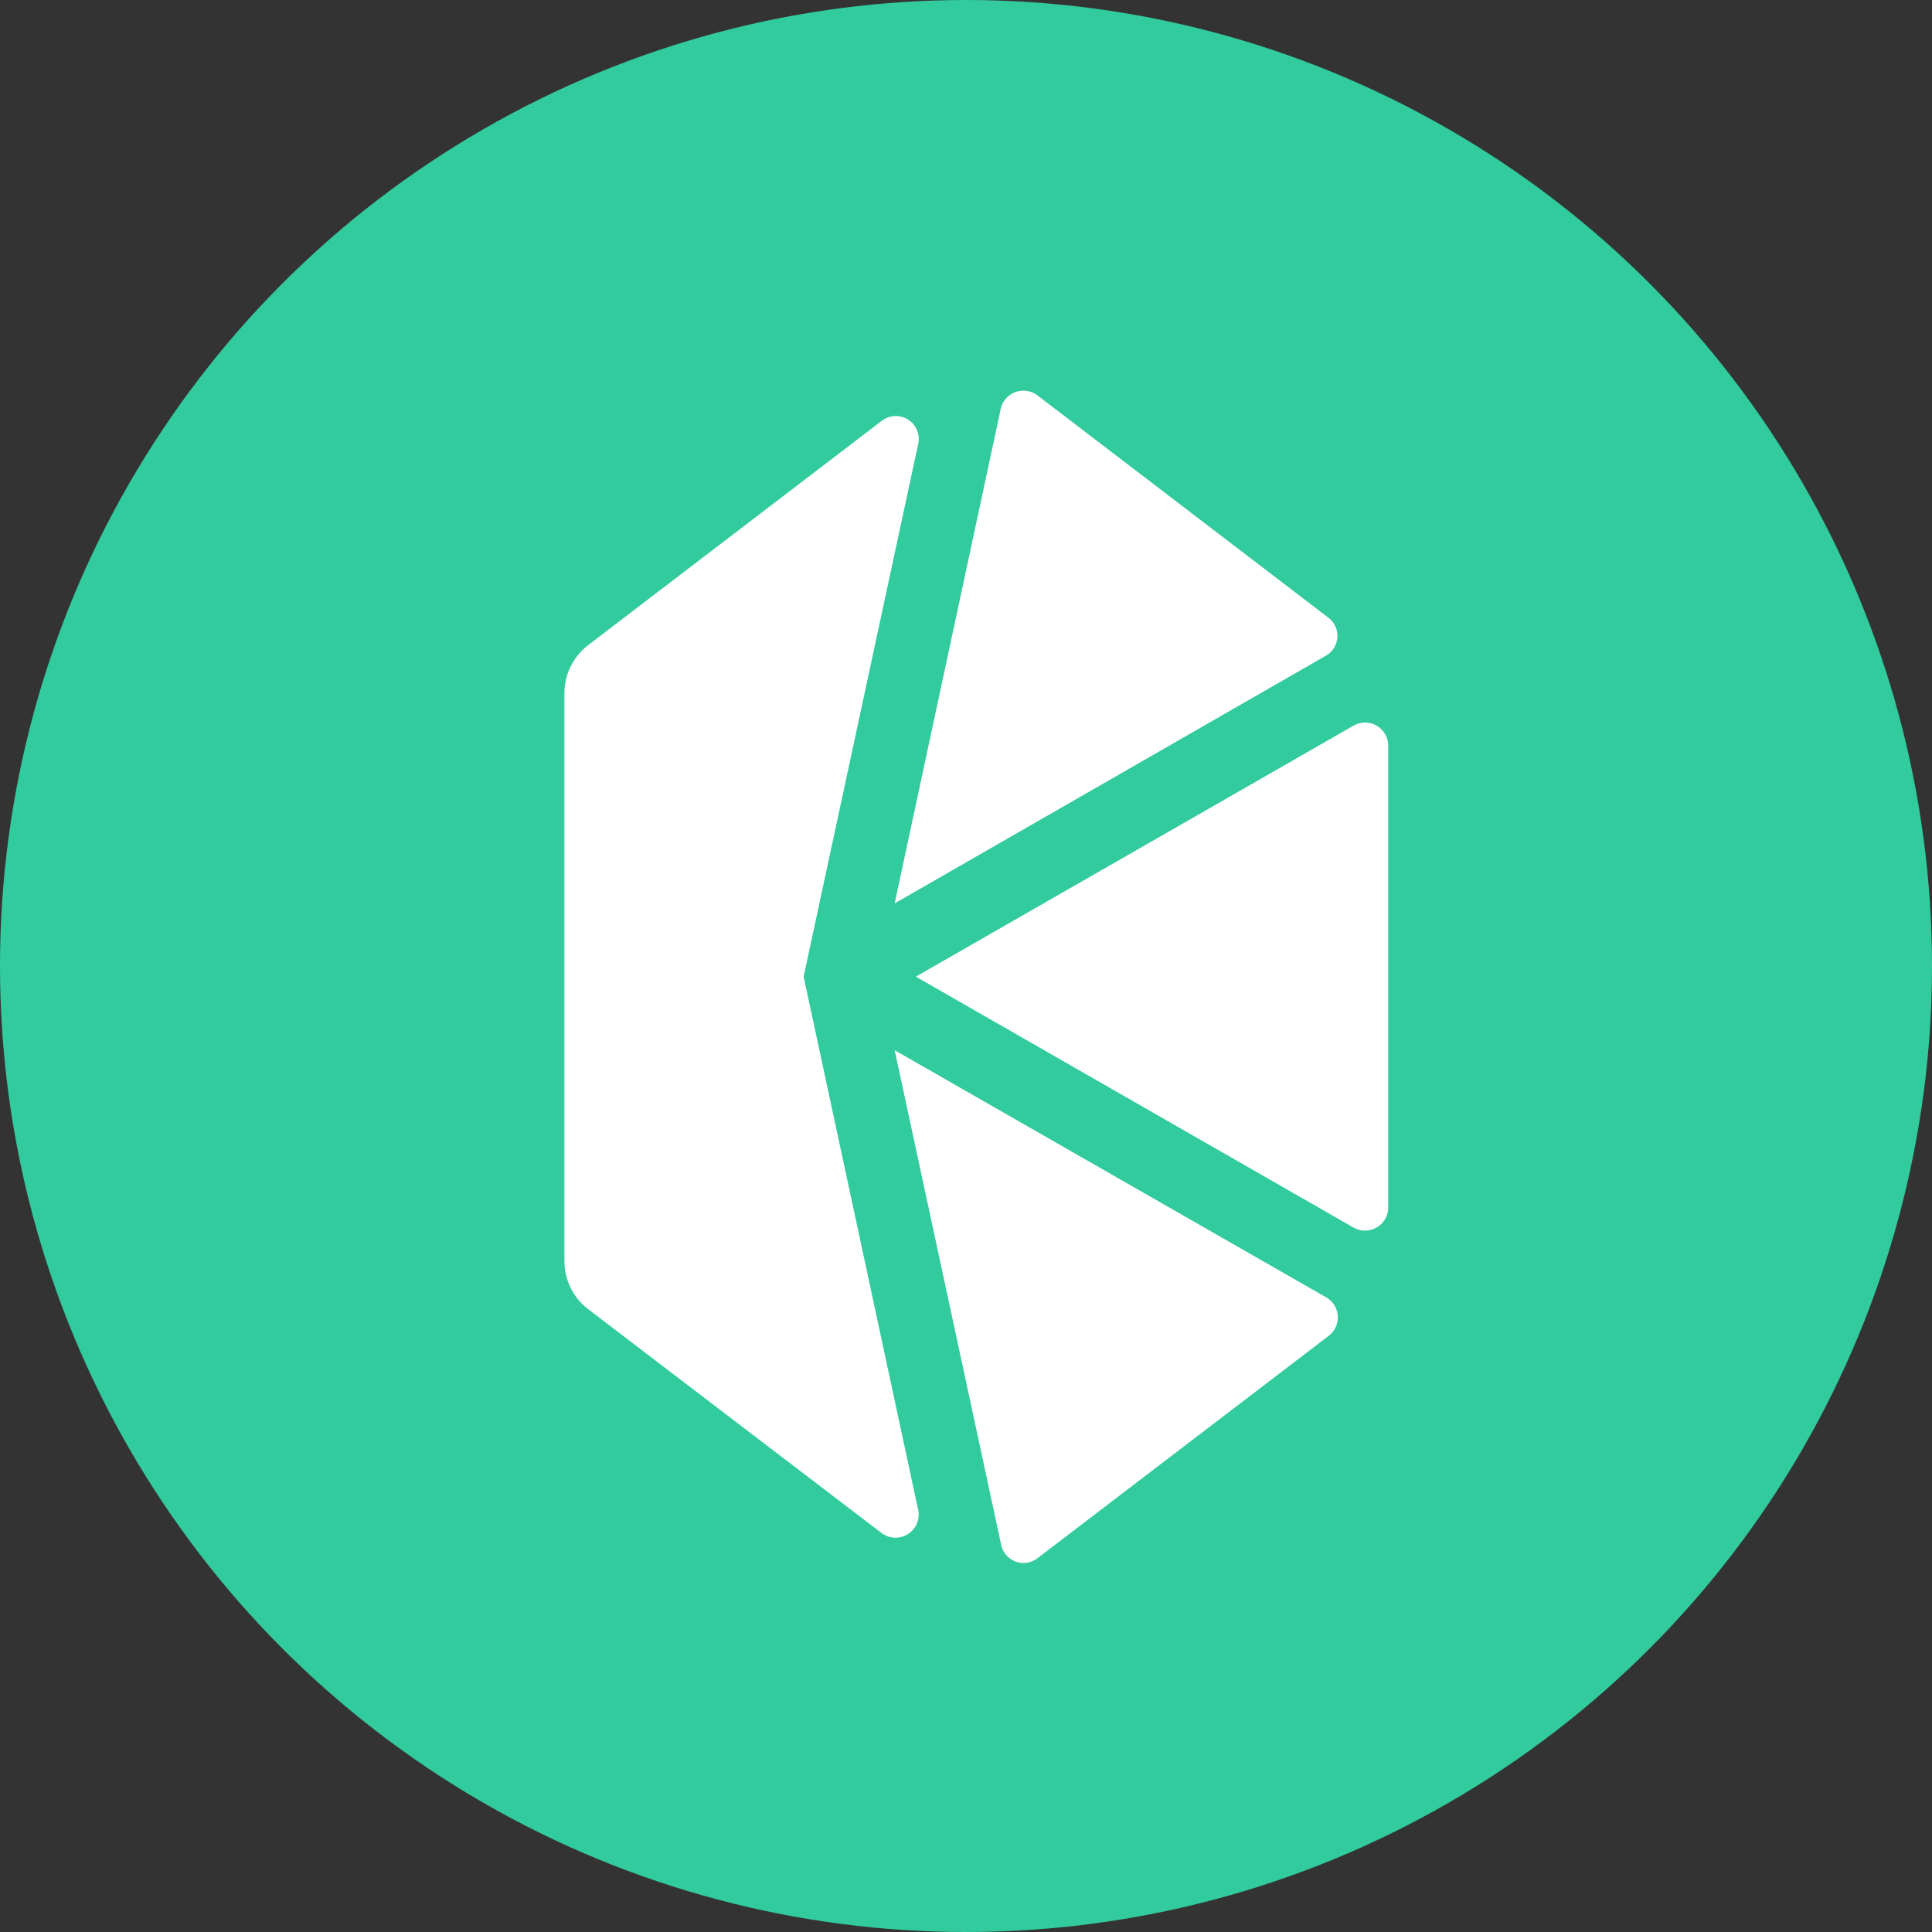
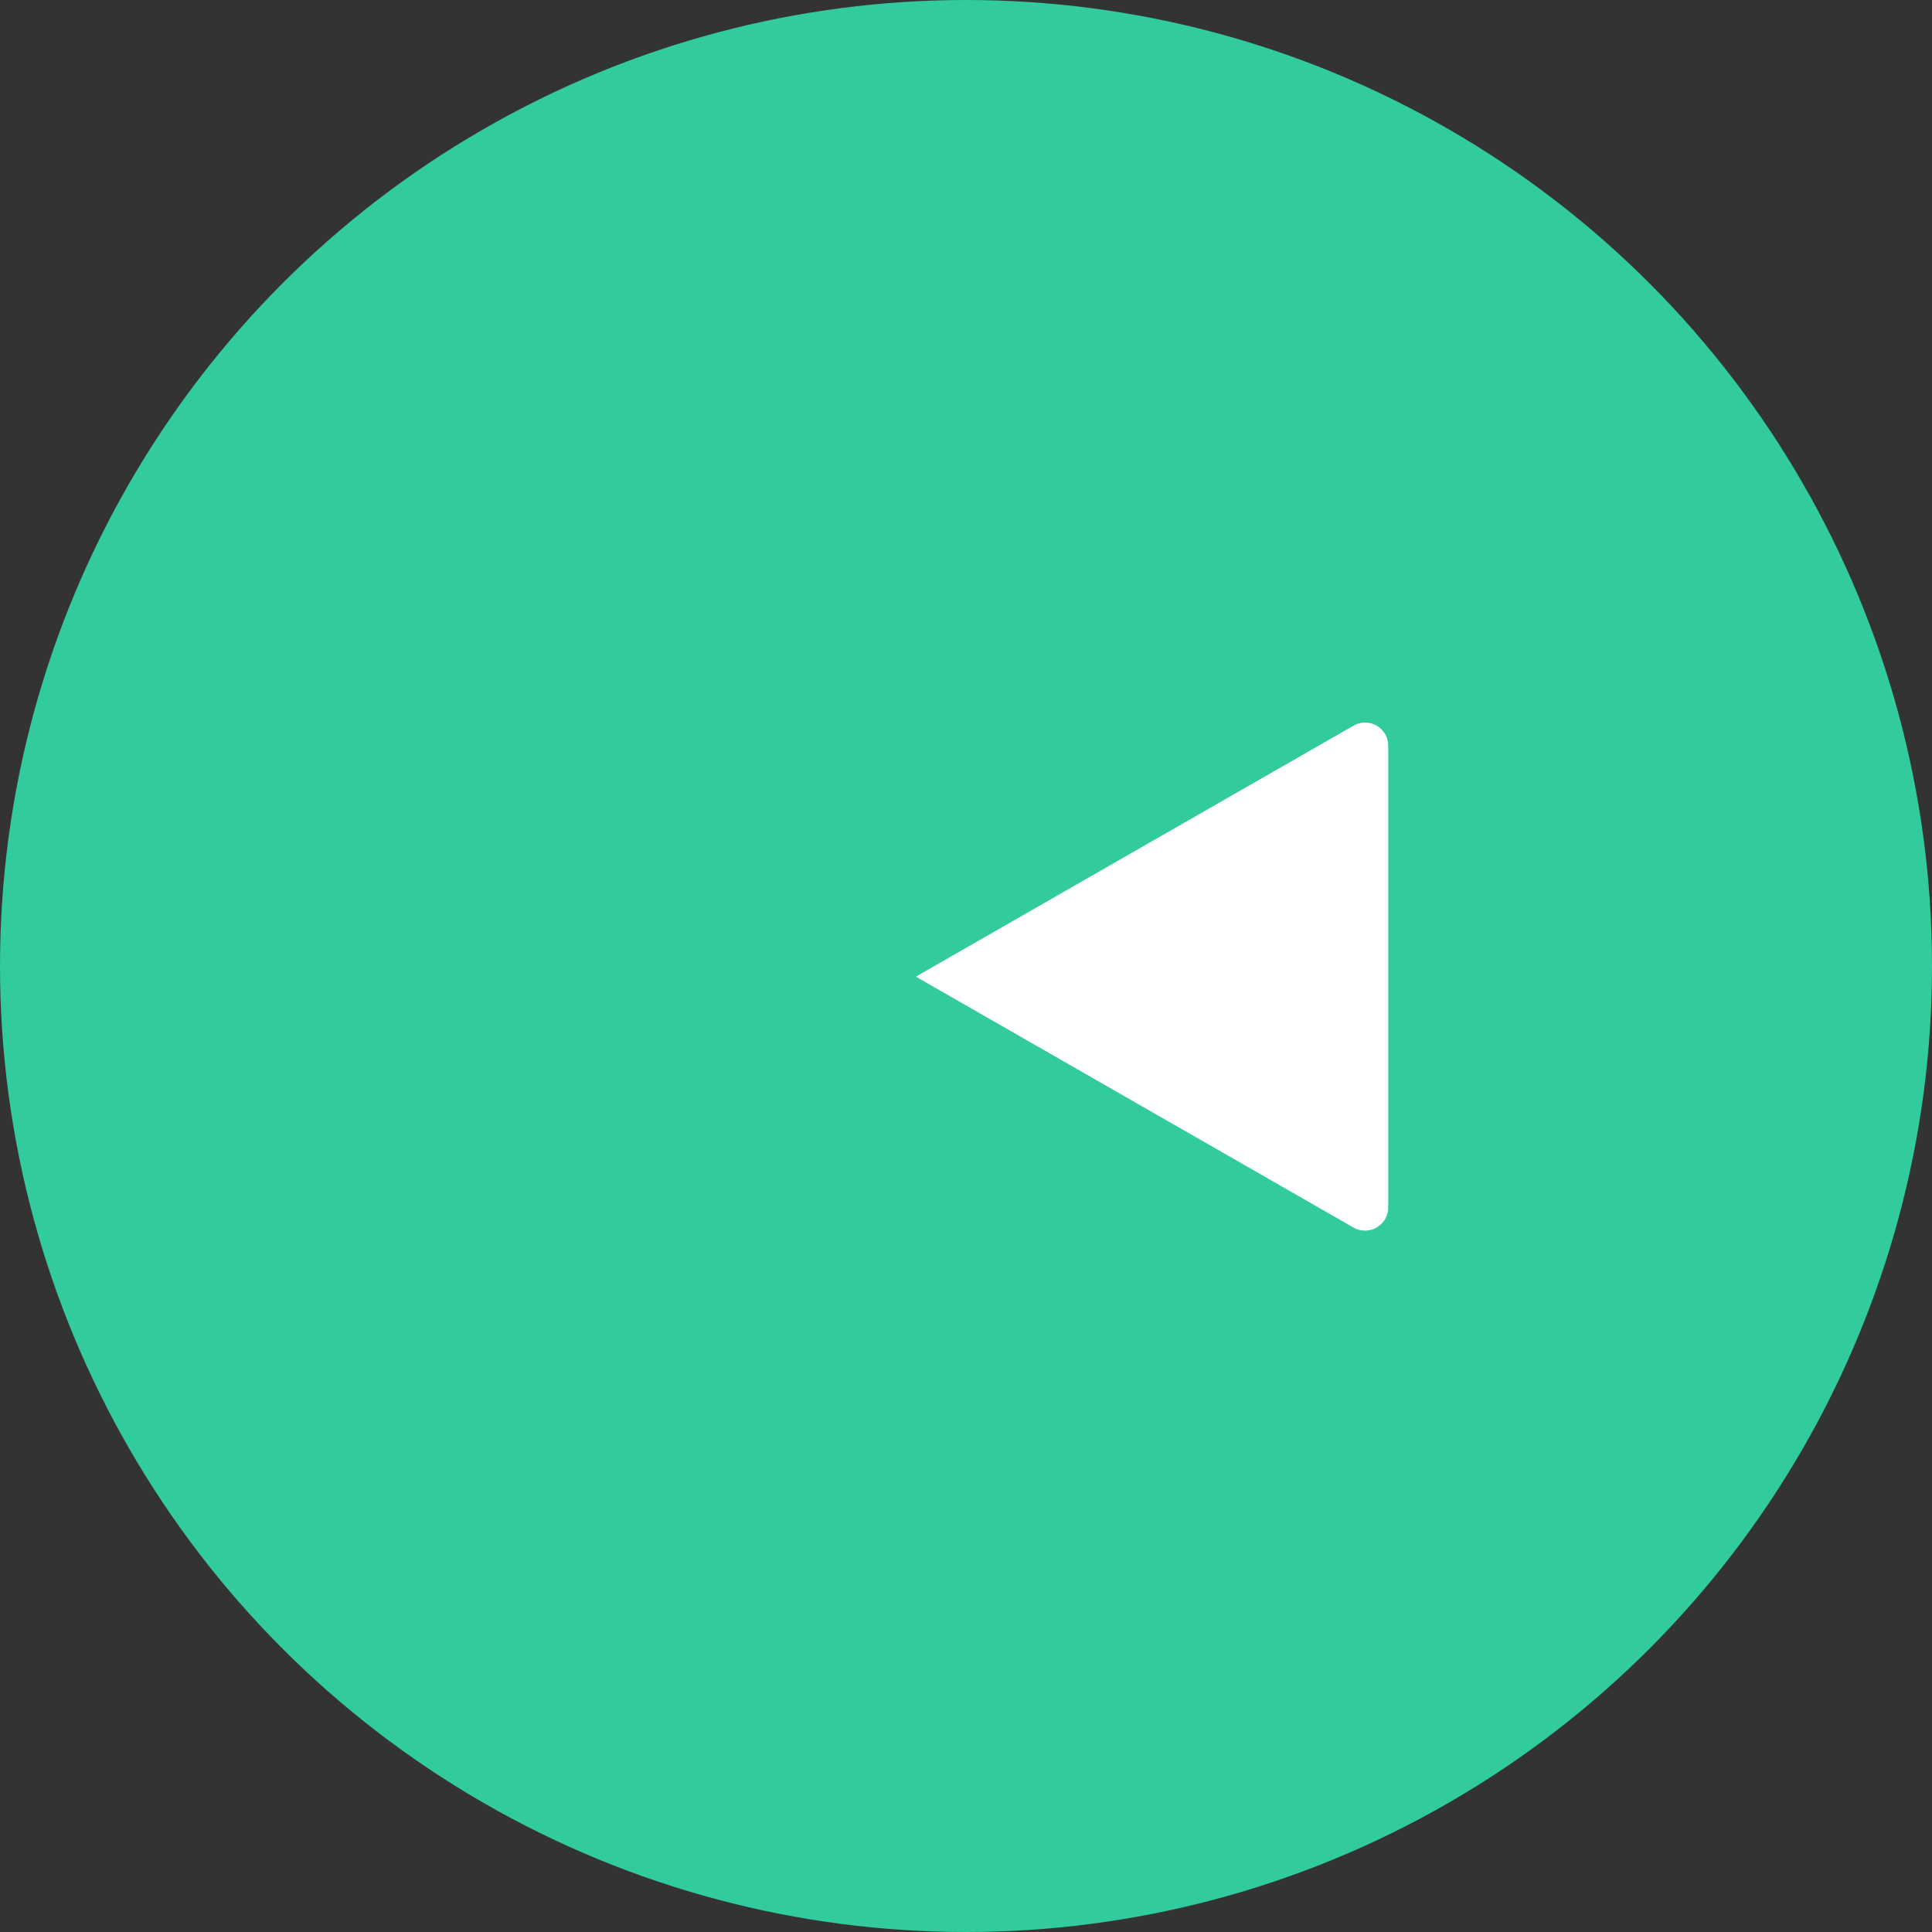
<svg xmlns="http://www.w3.org/2000/svg" width="89" height="89" viewBox="0 0 89 89">
  <rect x="0" y="0" width="89" height="89" fill="#333333" stroke="none" />
  <g id="Group_92547" data-name="Group 92547" transform="translate(-764 -3531)">
    <circle id="Ellipse_947" data-name="Ellipse 947" cx="44.5" cy="44.5" r="44.5" transform="translate(764 3531)" fill="#31cb9e" />
    <g id="Group_85508" data-name="Group 85508" transform="translate(15270 -6311.002)">
      <path id="Path_115462" data-name="Path 115462" d="M16.189,26.992,36.356,38.554a1.069,1.069,0,0,0,1.594-.913v-21.3a1.066,1.066,0,0,0-1.594-.913Z" transform="translate(-14480 9860)" fill="#fff" />
-       <path id="Path_115463" data-name="Path 115463" d="M35.18,10.447,21.792.217A1.071,1.071,0,0,0,20.1.836L15.214,23.618,35.071,12.212A1.051,1.051,0,0,0,35.18,10.447Z" transform="translate(-14480 9860)" fill="#fff" />
-       <path id="Path_115464" data-name="Path 115464" d="M21.792,53.783,35.211,43.537a1.065,1.065,0,0,0-.108-1.764L15.214,30.382,20.12,53.164A1.05,1.05,0,0,0,21.792,53.783Z" transform="translate(-14480 9860)" fill="#fff" />
-       <path id="Path_115465" data-name="Path 115465" d="M11.02,26.992,16.3,2.445a1.057,1.057,0,0,0-1.687-1.052L1.1,11.716A2.8,2.8,0,0,0,0,13.945V40.086a2.8,2.8,0,0,0,1.1,2.229L14.611,52.623A1.066,1.066,0,0,0,16.3,51.57Z" transform="translate(-14480 9860)" fill="#fff" />
    </g>
  </g>
</svg>